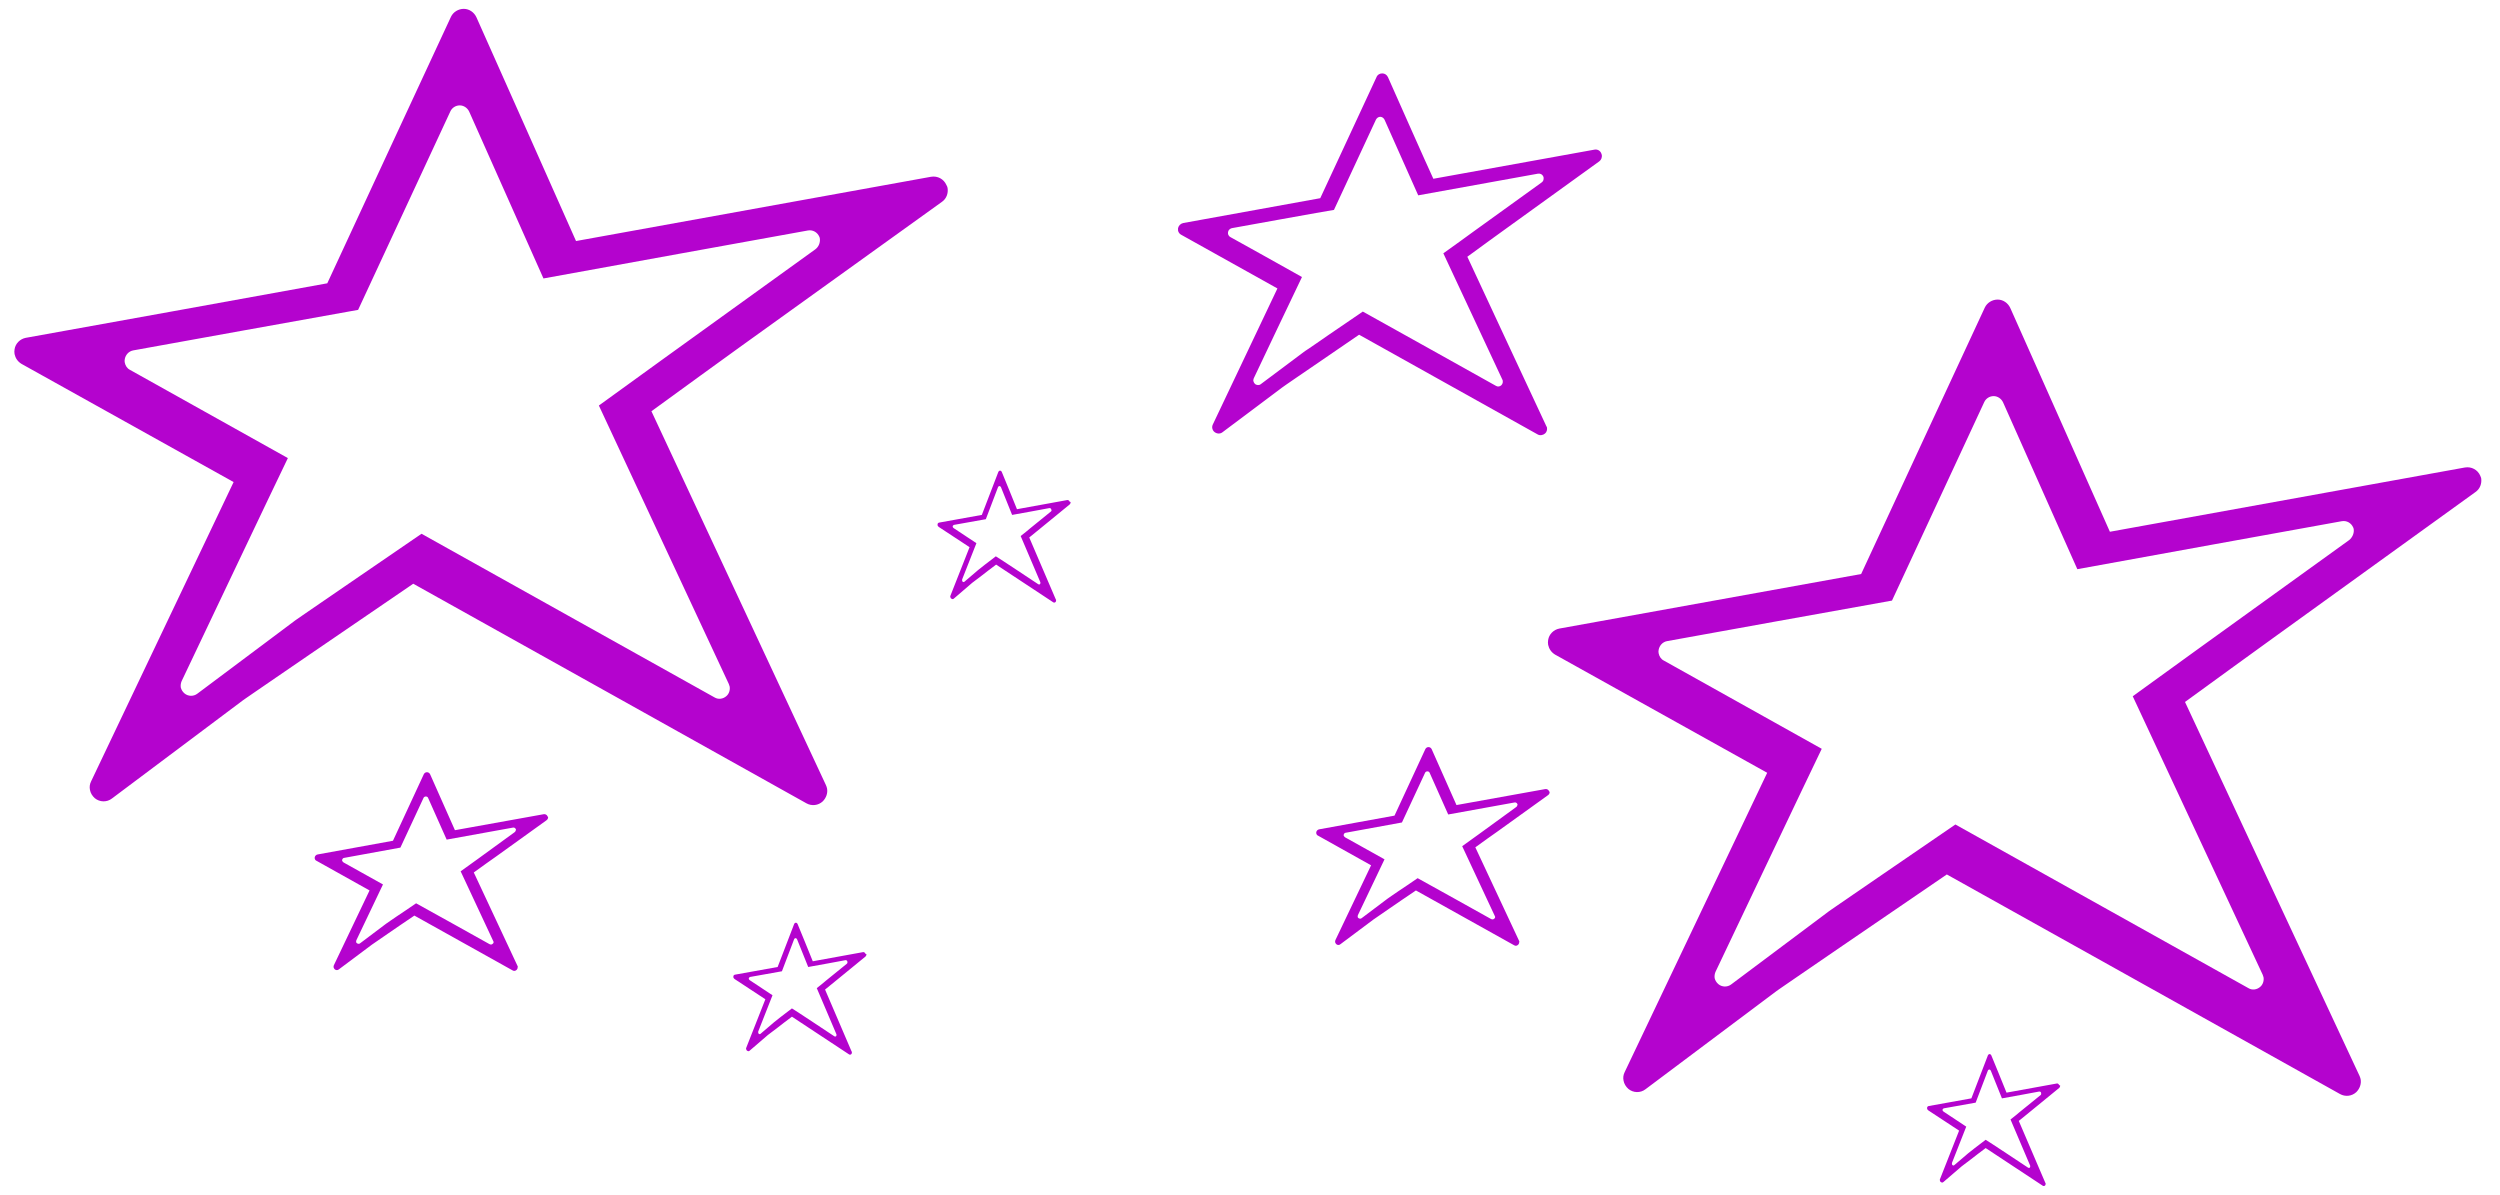
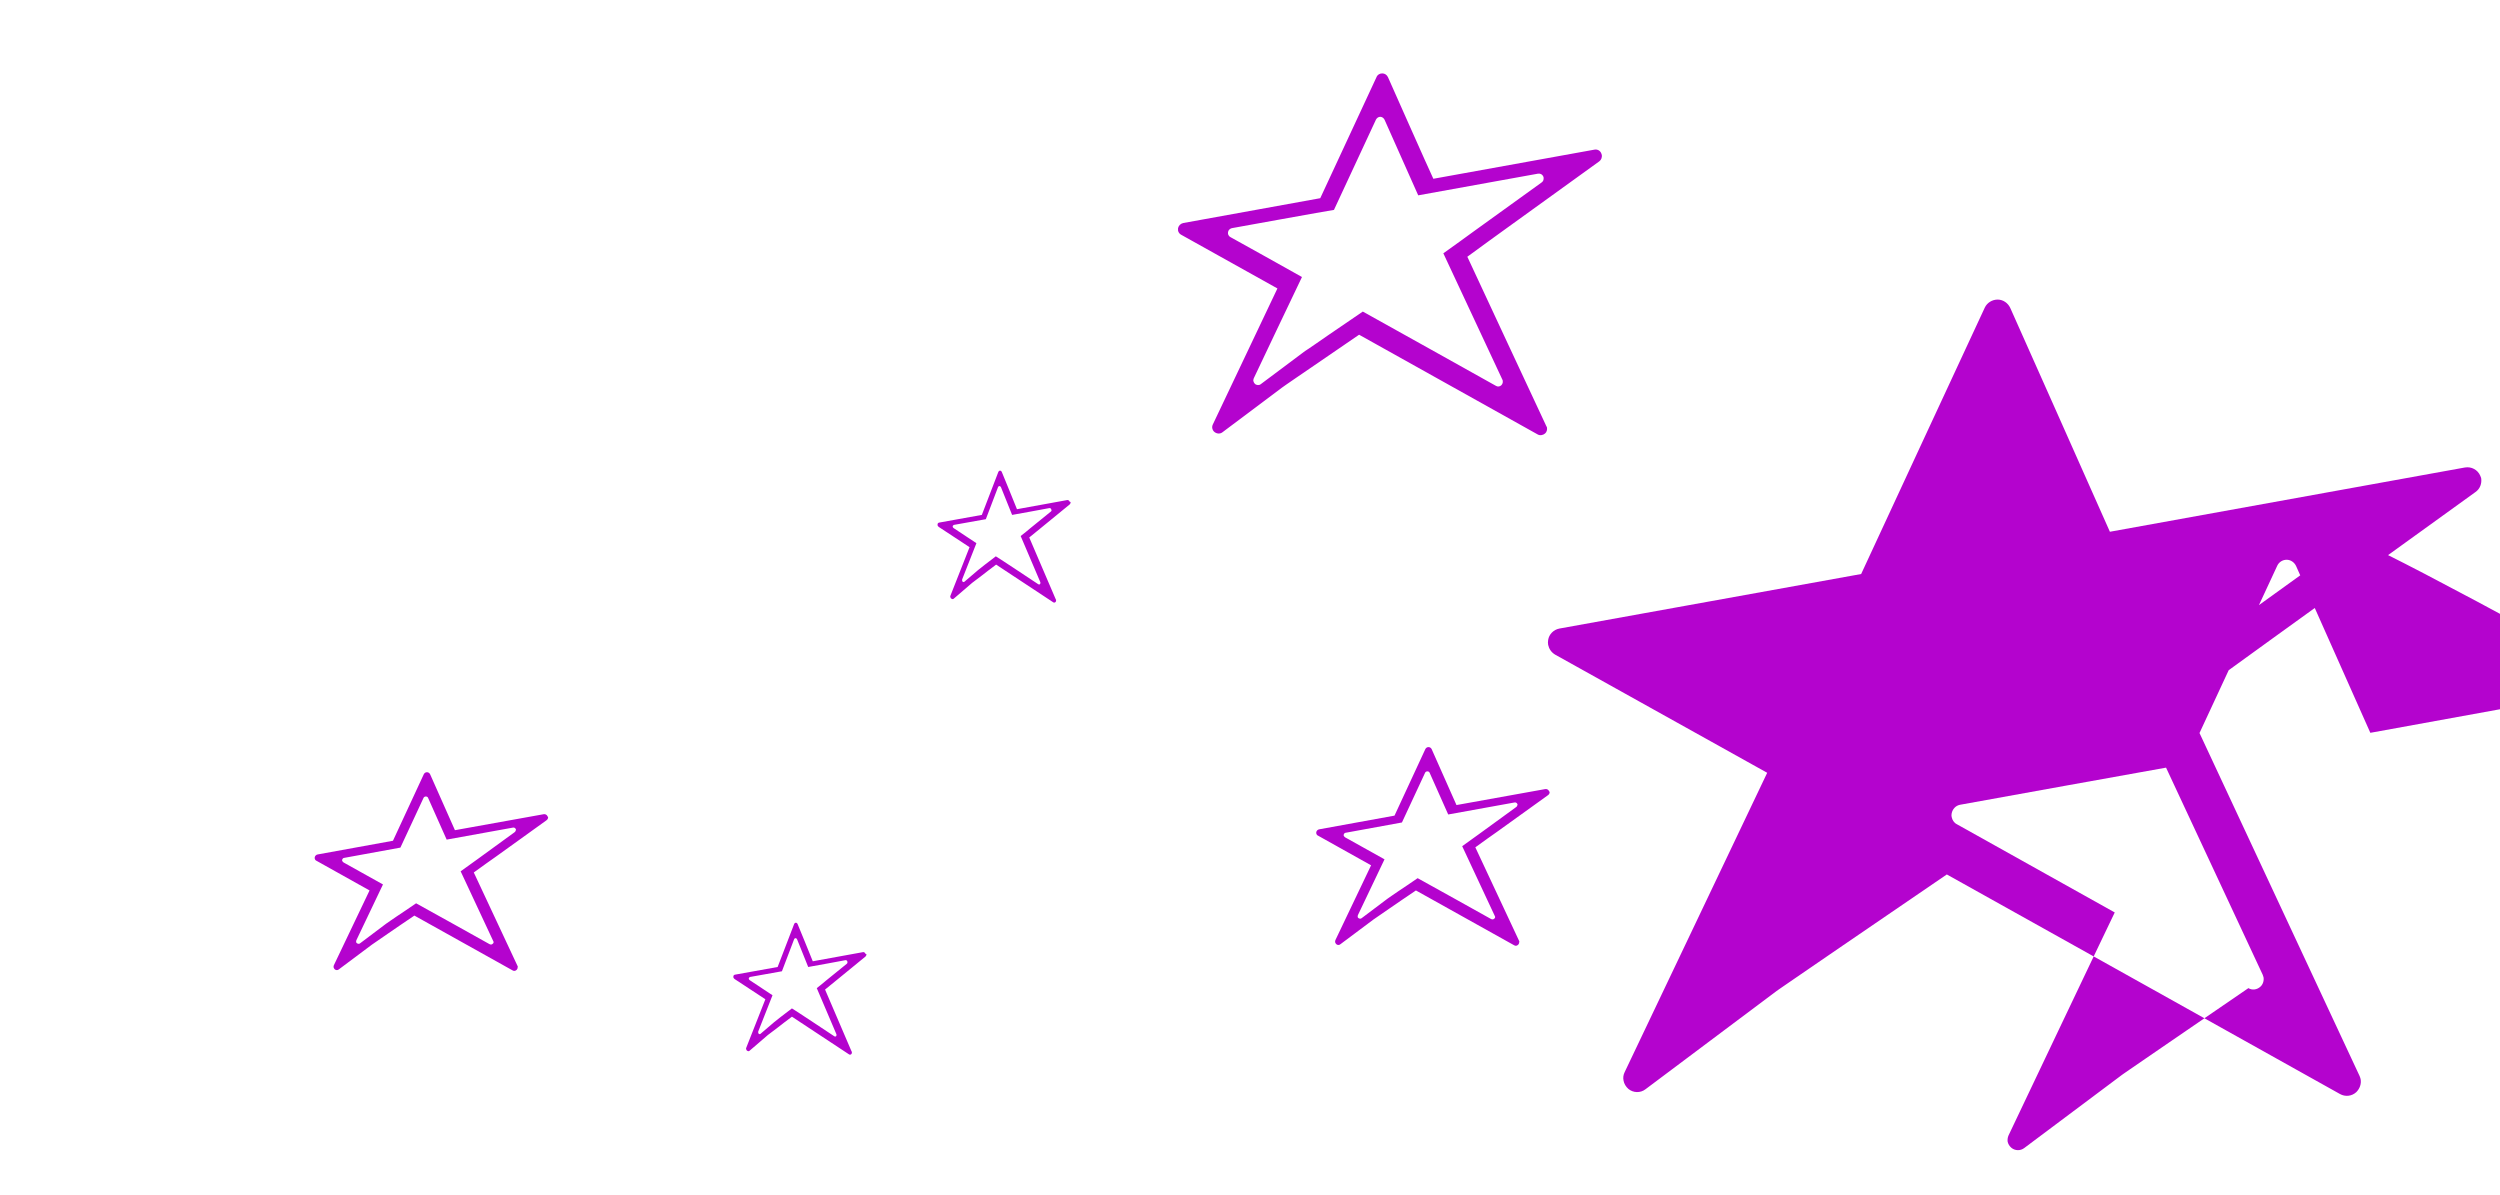
<svg xmlns="http://www.w3.org/2000/svg" version="1.1" id="Layer_1" x="0px" y="0px" viewBox="0 0 875.4 418.4" style="enable-background:new 0 0 875.4 418.4;" xml:space="preserve">
  <style type="text/css">
	.st0{fill:#B403CE;}
</style>
  <g>
-     <path class="st0" d="M331.4,64.8c-0.9-2.1-3.1-3.3-5.4-2.9c0,0-117.2,21.2-124.3,22.5C198.9,78,166.8,6,166.8,6   c-0.8-1.7-2.5-2.9-4.4-2.9s-3.7,1.1-4.5,2.8c0,0-41.3,88.9-43.3,93.3C110,100.1,9,118.3,9,118.3c-2,0.4-3.6,2-3.9,4   c-0.1,0.6-0.1,1.1,0,1.7c0.3,1.4,1.1,2.6,2.4,3.4c0,0,67.1,37.4,74.3,41.4c-3.6,7.6-49.9,104.8-49.9,104.8c-0.5,1-0.6,2-0.4,3   c0.2,1.1,0.8,2.1,1.7,2.9c1.7,1.4,4.2,1.5,6,0.1l45.9-34.4c-0.2,0.1,23.3-16,23.3-16s32-21.9,36.3-24.8   c5.1,2.8,137.7,76.9,137.7,76.9c1.8,1,4.1,0.8,5.7-0.7c1.2-1.2,1.8-2.9,1.5-4.5c-0.1-0.4-0.2-0.8-0.4-1.2c0,0-57.9-124-61.1-130.9   c5.3-3.9,30.6-22.2,30.6-22.2l71.1-51.1c1.6-1.1,2.3-3,2-4.9C331.7,65.4,331.6,65.1,331.4,64.8z M285.5,87.3l-53,38.2   c0,0-18.8,13.6-22.8,16.5c2.4,5.1,45.5,97.5,45.5,97.5c0.1,0.3,0.2,0.6,0.3,0.9c0.2,1.2-0.2,2.5-1.1,3.3c-1.2,1.1-2.9,1.3-4.2,0.5   c0,0-98.8-55.2-102.6-57.3c-3.2,2.2-27,18.5-27,18.5s-17.5,12-17.3,11.9l-34.2,25.6c-1.3,1-3.2,1-4.5-0.1c-0.7-0.6-1.1-1.3-1.3-2.1   c-0.1-0.7,0-1.5,0.3-2.2c0,0,34.4-72.4,37.2-78.1c-5.4-3-55.3-30.9-55.3-30.9c-1-0.5-1.6-1.5-1.8-2.5c-0.1-0.4-0.1-0.8,0-1.3   c0.3-1.5,1.4-2.7,2.9-3c0,0,75.2-13.6,78.8-14.2c1.5-3.3,32.3-69.5,32.3-69.5c0.6-1.3,1.9-2.1,3.3-2.1c1.4,0,2.7,0.9,3.3,2.2   c0,0,23.9,53.6,26,58.4c5.3-1,92.6-16.8,92.6-16.8c1.7-0.3,3.3,0.6,4,2.2c0.1,0.2,0.2,0.5,0.2,0.8C287.2,85,286.7,86.4,285.5,87.3z   " />
-     <path class="st0" d="M868.5,166.6c-0.9-2.1-3.1-3.3-5.4-2.9c0,0-117.2,21.2-124.3,22.5c-2.8-6.4-34.9-78.4-34.9-78.4   c-0.8-1.7-2.5-2.9-4.4-2.9s-3.7,1.1-4.5,2.8c0,0-41.3,88.9-43.3,93.3c-4.8,0.9-105.7,19.1-105.7,19.1c-2,0.4-3.6,2-3.9,4   c-0.1,0.6-0.1,1.1,0,1.7c0.3,1.4,1.1,2.6,2.4,3.4c0,0,67.1,37.4,74.3,41.4c-3.6,7.6-49.9,104.8-49.9,104.8c-0.5,1-0.6,2-0.4,3   c0.2,1.1,0.8,2.1,1.7,2.9c1.7,1.4,4.2,1.5,6,0.1l45.9-34.4c-0.2,0.1,23.3-16,23.3-16s32-21.9,36.3-24.8   c5.1,2.8,137.7,76.9,137.7,76.9c1.8,1,4.1,0.8,5.7-0.7c1.2-1.2,1.8-2.9,1.5-4.5c-0.1-0.4-0.2-0.8-0.4-1.2c0,0-57.9-124-61.1-130.9   c5.3-3.9,30.6-22.2,30.6-22.2l71.1-51.3c1.6-1.1,2.3-3,2-4.9C868.7,167.2,868.6,166.9,868.5,166.6z M822.6,189.1l-53,38.2   c0,0-18.8,13.6-22.8,16.5c2.4,5.1,45.5,97.5,45.5,97.5c0.1,0.3,0.2,0.6,0.3,0.9c0.2,1.2-0.2,2.5-1.1,3.3c-1.2,1.1-2.9,1.3-4.2,0.5   c0,0-98.8-55.2-102.6-57.3c-3.2,2.2-27,18.5-27,18.5s-17.5,12-17.3,11.9l-34.2,25.6c-1.3,1-3.2,1-4.5-0.1c-0.7-0.6-1.1-1.3-1.3-2.1   c-0.1-0.7,0-1.5,0.3-2.2c0,0,34.4-72.4,37.2-78.1c-5.4-3-55.3-30.9-55.3-30.9c-1-0.5-1.6-1.5-1.8-2.5c-0.1-0.4-0.1-0.8,0-1.3   c0.3-1.5,1.4-2.7,2.9-3c0,0,75.2-13.6,78.8-14.2c1.5-3.3,32.3-69.5,32.3-69.5c0.6-1.3,1.9-2.1,3.3-2.1c1.4,0,2.7,0.9,3.3,2.2   c0,0,23.9,53.6,26,58.4c5.3-1,92.6-16.8,92.6-16.8c1.7-0.3,3.3,0.6,4,2.2c0.1,0.2,0.2,0.5,0.2,0.8   C824.3,186.8,823.7,188.2,822.6,189.1z" />
+     <path class="st0" d="M868.5,166.6c-0.9-2.1-3.1-3.3-5.4-2.9c0,0-117.2,21.2-124.3,22.5c-2.8-6.4-34.9-78.4-34.9-78.4   c-0.8-1.7-2.5-2.9-4.4-2.9s-3.7,1.1-4.5,2.8c0,0-41.3,88.9-43.3,93.3c-4.8,0.9-105.7,19.1-105.7,19.1c-2,0.4-3.6,2-3.9,4   c-0.1,0.6-0.1,1.1,0,1.7c0.3,1.4,1.1,2.6,2.4,3.4c0,0,67.1,37.4,74.3,41.4c-3.6,7.6-49.9,104.8-49.9,104.8c-0.5,1-0.6,2-0.4,3   c0.2,1.1,0.8,2.1,1.7,2.9c1.7,1.4,4.2,1.5,6,0.1l45.9-34.4c-0.2,0.1,23.3-16,23.3-16s32-21.9,36.3-24.8   c5.1,2.8,137.7,76.9,137.7,76.9c1.8,1,4.1,0.8,5.7-0.7c1.2-1.2,1.8-2.9,1.5-4.5c-0.1-0.4-0.2-0.8-0.4-1.2c0,0-57.9-124-61.1-130.9   c5.3-3.9,30.6-22.2,30.6-22.2l71.1-51.3c1.6-1.1,2.3-3,2-4.9C868.7,167.2,868.6,166.9,868.5,166.6z M822.6,189.1l-53,38.2   c0,0-18.8,13.6-22.8,16.5c2.4,5.1,45.5,97.5,45.5,97.5c0.1,0.3,0.2,0.6,0.3,0.9c0.2,1.2-0.2,2.5-1.1,3.3c-1.2,1.1-2.9,1.3-4.2,0.5   c-3.2,2.2-27,18.5-27,18.5s-17.5,12-17.3,11.9l-34.2,25.6c-1.3,1-3.2,1-4.5-0.1c-0.7-0.6-1.1-1.3-1.3-2.1   c-0.1-0.7,0-1.5,0.3-2.2c0,0,34.4-72.4,37.2-78.1c-5.4-3-55.3-30.9-55.3-30.9c-1-0.5-1.6-1.5-1.8-2.5c-0.1-0.4-0.1-0.8,0-1.3   c0.3-1.5,1.4-2.7,2.9-3c0,0,75.2-13.6,78.8-14.2c1.5-3.3,32.3-69.5,32.3-69.5c0.6-1.3,1.9-2.1,3.3-2.1c1.4,0,2.7,0.9,3.3,2.2   c0,0,23.9,53.6,26,58.4c5.3-1,92.6-16.8,92.6-16.8c1.7-0.3,3.3,0.6,4,2.2c0.1,0.2,0.2,0.5,0.2,0.8   C824.3,186.8,823.7,188.2,822.6,189.1z" />
    <path class="st0" d="M560.7,53.7c-0.4-1-1.4-1.5-2.4-1.3c0,0-53.2,9.6-56.4,10.2C500.5,59.7,486,27,486,27c-0.4-0.8-1.1-1.3-2-1.3   s-1.7,0.5-2,1.3c0,0-18.8,40.4-19.7,42.4c-2.2,0.4-48,8.7-48,8.7c-0.9,0.2-1.6,0.9-1.8,1.8c0,0.3,0,0.5,0,0.8   c0.1,0.6,0.5,1.2,1.1,1.5c0,0,30.5,17,33.7,18.8c-1.7,3.5-22.6,47.6-22.6,47.6c-0.2,0.4-0.3,0.9-0.2,1.4c0.1,0.5,0.4,1,0.8,1.3   c0.8,0.6,1.9,0.7,2.7,0.1l20.8-15.6c-0.1,0,10.6-7.3,10.6-7.3s14.5-9.9,16.5-11.3c2.3,1.3,62.5,34.9,62.5,34.9   c0.8,0.5,1.9,0.3,2.6-0.3c0.6-0.5,0.8-1.3,0.7-2c0-0.2-0.1-0.4-0.2-0.5c0,0-26.3-56.3-27.7-59.4c2.4-1.8,13.9-10.1,13.9-10.1   L560,56.5c0.7-0.5,1-1.4,0.9-2.2C560.8,54,560.7,53.8,560.7,53.7z M539.8,63.9l-24,17.3c0,0-8.5,6.2-10.4,7.5   c1.1,2.3,20.7,44.3,20.7,44.3c0.1,0.1,0.1,0.3,0.1,0.4c0.1,0.5-0.1,1.1-0.5,1.5c-0.5,0.5-1.3,0.6-1.9,0.2c0,0-44.9-25.1-46.6-26   c-1.5,1-12.3,8.4-12.3,8.4s-7.9,5.5-7.9,5.4l-15.5,11.6c-0.6,0.5-1.4,0.4-2,0c-0.3-0.3-0.5-0.6-0.6-1c-0.1-0.3,0-0.7,0.1-1   c0,0,15.6-32.9,16.9-35.5c-2.4-1.4-25.1-14-25.1-14c-0.4-0.2-0.7-0.7-0.8-1.1c0-0.2,0-0.4,0-0.6c0.1-0.7,0.6-1.2,1.3-1.4   c0,0,34.2-6.2,35.8-6.4c0.7-1.5,14.7-31.6,14.7-31.6c0.3-0.6,0.9-1,1.5-1s1.2,0.4,1.5,1c0,0,10.8,24.3,11.8,26.5   c2.4-0.4,42-7.6,42-7.6c0.8-0.1,1.5,0.3,1.8,1c0,0.1,0.1,0.2,0.1,0.3C540.6,62.9,540.4,63.5,539.8,63.9z" />
    <path class="st0" d="M542.4,277c-0.2-0.5-0.8-0.8-1.3-0.7c0,0-29.3,5.3-31.1,5.6c-0.7-1.6-8.7-19.6-8.7-19.6   c-0.2-0.4-0.6-0.7-1.1-0.7s-0.9,0.3-1.1,0.7c0,0-10.3,22.2-10.8,23.3c-1.2,0.2-26.4,4.8-26.4,4.8c-0.5,0.1-0.9,0.5-1,1   c0,0.1,0,0.3,0,0.4c0.1,0.4,0.3,0.7,0.6,0.8c0,0,16.8,9.4,18.6,10.4c-0.9,1.9-12.5,26.2-12.5,26.2c-0.1,0.2-0.1,0.5-0.1,0.7   c0.1,0.3,0.2,0.5,0.4,0.7c0.4,0.4,1.1,0.4,1.5,0l11.5-8.6l5.8-4c0,0,8-5.5,9.1-6.2c1.3,0.7,34.4,19.2,34.4,19.2   c0.5,0.3,1,0.2,1.4-0.2c0.3-0.3,0.4-0.7,0.4-1.1c0-0.1,0-0.2-0.1-0.3c0,0-14.5-31-15.3-32.7c1.3-1,7.7-5.5,7.7-5.5l17.8-12.8   c0.4-0.3,0.6-0.8,0.5-1.2C542.4,277.2,542.4,277.1,542.4,277z M530.9,282.6l-13.2,9.6c0,0-4.7,3.4-5.7,4.1   c0.6,1.3,11.4,24.4,11.4,24.4c0,0.1,0.1,0.1,0.1,0.2c0.1,0.3,0,0.6-0.3,0.8c-0.3,0.3-0.7,0.3-1.1,0.1c0,0-24.7-13.8-25.7-14.3   c-0.8,0.6-6.8,4.6-6.8,4.6s-4.4,3-4.3,3l-8.5,6.4c-0.3,0.3-0.8,0.2-1.1,0c-0.2-0.1-0.3-0.3-0.3-0.5s0-0.4,0.1-0.6   c0,0,8.6-18.1,9.3-19.5c-1.3-0.7-13.8-7.7-13.8-7.7c-0.2-0.1-0.4-0.4-0.5-0.6c0-0.1,0-0.2,0-0.3c0.1-0.4,0.4-0.7,0.7-0.7   c0,0,18.8-3.4,19.7-3.6c0.4-0.8,8.1-17.4,8.1-17.4c0.1-0.3,0.5-0.5,0.8-0.5c0.4,0,0.7,0.2,0.8,0.5c0,0,6,13.4,6.5,14.6   c1.3-0.2,23.2-4.2,23.2-4.2c0.4-0.1,0.8,0.1,1,0.5c0,0.1,0,0.1,0.1,0.2C531.3,282.1,531.2,282.4,530.9,282.6z" />
    <path class="st0" d="M374.5,175.6c-0.1-0.3-0.5-0.6-0.8-0.5c0,0-16.6,3-17.6,3.2c-0.4-1.1-5.3-13-5.3-13c-0.1-0.3-0.4-0.5-0.6-0.5   c-0.3,0-0.5,0.2-0.6,0.4c0,0-5.5,14.4-5.8,15.1c-0.7,0.1-15,2.7-15,2.7c-0.3,0.1-0.5,0.3-0.5,0.6c0,0.1,0,0.2,0,0.3   c0,0.2,0.2,0.4,0.4,0.6c0,0,9.7,6.4,10.8,7.1c-0.5,1.2-6.7,17-6.7,17c-0.1,0.2-0.1,0.3,0,0.5c0,0.2,0.1,0.4,0.3,0.5   c0.3,0.2,0.6,0.3,0.9,0l6.4-5.5l3.3-2.5c0,0,4.5-3.5,5.1-3.9c0.7,0.5,20,13.2,20,13.2c0.3,0.2,0.6,0.1,0.8-0.1   c0.2-0.2,0.2-0.5,0.2-0.7c0-0.1,0-0.1-0.1-0.2c0,0-8.8-20.6-9.3-21.7c0.7-0.6,4.3-3.5,4.3-3.5l9.9-8.1c0.2-0.2,0.3-0.5,0.3-0.8   C374.5,175.7,374.5,175.6,374.5,175.6z M368,179.1l-7.4,6c0,0-2.6,2.2-3.2,2.6c0.4,0.9,6.9,16.2,6.9,16.2v0.1c0,0.2,0,0.4-0.1,0.5   c-0.2,0.2-0.4,0.2-0.6,0.1c0,0-14.3-9.5-14.9-9.8c-0.4,0.3-3.8,2.9-3.8,2.9l-2.4,1.9l-4.8,4.1c-0.2,0.2-0.5,0.1-0.6,0   s-0.2-0.2-0.2-0.4c0-0.1,0-0.2,0-0.4c0,0,4.6-11.7,5-12.7c-0.8-0.5-8-5.3-8-5.3c-0.1-0.1-0.2-0.2-0.3-0.4c0-0.1,0-0.1,0-0.2   c0-0.2,0.2-0.4,0.4-0.5c0,0,10.7-1.9,11.2-2c0.2-0.5,4.3-11.3,4.3-11.3c0.1-0.2,0.3-0.3,0.5-0.3s0.4,0.2,0.5,0.4   c0,0,3.6,8.9,3.9,9.7c0.8-0.1,13.1-2.4,13.1-2.4c0.2,0,0.5,0.1,0.6,0.4v0.1C368.3,178.7,368.2,178.9,368,179.1z" />
    <path class="st0" d="M191.7,285.8c-0.2-0.5-0.8-0.8-1.3-0.7c0,0-29.3,5.3-31.1,5.6c-0.7-1.6-8.7-19.6-8.7-19.6   c-0.2-0.4-0.6-0.7-1.1-0.7s-0.9,0.3-1.1,0.7c0,0-10.3,22.2-10.8,23.3c-1.2,0.2-26.4,4.8-26.4,4.8c-0.5,0.1-0.9,0.5-1,1   c0,0.1,0,0.3,0,0.4c0.1,0.4,0.3,0.7,0.6,0.8c0,0,16.8,9.4,18.6,10.4c-0.9,1.9-12.5,26.2-12.5,26.2c-0.1,0.2-0.1,0.5-0.1,0.7   c0.1,0.3,0.2,0.5,0.4,0.7c0.4,0.4,1.1,0.4,1.5,0l11.5-8.6l5.8-4c0,0,8-5.5,9.1-6.2c1.3,0.7,34.4,19.2,34.4,19.2   c0.5,0.3,1,0.2,1.4-0.2c0.3-0.3,0.4-0.7,0.4-1.1c0-0.1,0-0.2-0.1-0.3c0,0-14.5-31-15.3-32.7c1.3-1,7.7-5.5,7.7-5.5l17.8-12.8   c0.4-0.3,0.6-0.8,0.5-1.2C191.7,286,191.7,285.9,191.7,285.8z M180.2,291.4L167,301c0,0-4.7,3.4-5.7,4.1   c0.6,1.3,11.4,24.4,11.4,24.4c0,0.1,0.1,0.1,0.1,0.2c0.1,0.3,0,0.6-0.3,0.8c-0.3,0.3-0.7,0.3-1.1,0.1c0,0-24.7-13.8-25.7-14.3   c-0.8,0.6-6.8,4.6-6.8,4.6s-4.4,3-4.3,3l-8.5,6.4c-0.3,0.3-0.8,0.2-1.1,0c-0.2-0.1-0.3-0.3-0.3-0.5s0-0.4,0.1-0.6   c0,0,8.6-18.1,9.3-19.5c-1.3-0.7-13.8-7.7-13.8-7.7c-0.2-0.1-0.4-0.4-0.5-0.6c0-0.1,0-0.2,0-0.3c0.1-0.4,0.4-0.7,0.7-0.7   c0,0,18.8-3.4,19.7-3.6c0.4-0.8,8.1-17.4,8.1-17.4c0.1-0.3,0.5-0.5,0.8-0.5c0.4,0,0.7,0.2,0.8,0.5c0,0,6,13.4,6.5,14.6   c1.3-0.2,23.2-4.2,23.2-4.2c0.4-0.1,0.8,0.1,1,0.5c0,0.1,0,0.1,0.1,0.2C180.6,290.8,180.5,291.2,180.2,291.4z" />
    <path class="st0" d="M303,333.9c-0.1-0.3-0.5-0.6-0.8-0.5c0,0-16.6,3-17.6,3.2c-0.4-1.1-5.3-13-5.3-13c-0.1-0.3-0.4-0.5-0.6-0.5   c-0.3,0-0.5,0.2-0.6,0.4c0,0-5.5,14.4-5.8,15.1c-0.7,0.1-15,2.7-15,2.7c-0.3,0.1-0.5,0.3-0.5,0.6c0,0.1,0,0.2,0,0.3   c0,0.2,0.2,0.4,0.4,0.6c0,0,9.7,6.4,10.8,7.1c-0.5,1.2-6.7,17-6.7,17c-0.1,0.2-0.1,0.3,0,0.5c0,0.2,0.1,0.4,0.3,0.5   c0.3,0.2,0.6,0.3,0.9,0l6.4-5.5l3.3-2.5c0,0,4.5-3.5,5.1-3.9c0.7,0.5,20,13.2,20,13.2c0.3,0.2,0.6,0.1,0.8-0.1   c0.2-0.2,0.2-0.5,0.2-0.7c0-0.1,0-0.1-0.1-0.2c0,0-8.8-20.6-9.3-21.7c0.7-0.6,4.3-3.5,4.3-3.5l9.9-8.1c0.2-0.2,0.3-0.5,0.3-0.8   C303.1,334,303,334,303,333.9z M296.6,337.4l-7.4,6c0,0-2.6,2.2-3.2,2.6c0.4,0.9,6.9,16.2,6.9,16.2v0.1c0,0.2,0,0.4-0.1,0.5   c-0.2,0.2-0.4,0.2-0.6,0.1c0,0-14.3-9.5-14.9-9.8c-0.4,0.3-3.8,2.9-3.8,2.9l-2.4,1.9l-4.8,4.1c-0.2,0.2-0.5,0.1-0.6,0   s-0.2-0.2-0.2-0.4c0-0.1,0-0.2,0-0.4c0,0,4.6-11.7,5-12.7c-0.8-0.5-8-5.3-8-5.3c-0.1-0.1-0.2-0.2-0.3-0.4c0-0.1,0-0.1,0-0.2   c0-0.2,0.2-0.4,0.4-0.5c0,0,10.7-1.9,11.2-2c0.2-0.5,4.3-11.3,4.3-11.3c0.1-0.2,0.3-0.3,0.5-0.3s0.4,0.2,0.5,0.4   c0,0,3.6,8.9,3.9,9.7c0.8-0.1,13.1-2.4,13.1-2.4c0.2,0,0.5,0.1,0.6,0.4v0.1C296.8,337.1,296.7,337.3,296.6,337.4z" />
-     <path class="st0" d="M721,379.9c-0.1-0.3-0.5-0.6-0.8-0.5c0,0-16.6,3-17.6,3.2c-0.4-1.1-5.3-13-5.3-13c-0.1-0.3-0.4-0.5-0.6-0.5   c-0.3,0-0.5,0.2-0.6,0.4c0,0-5.5,14.4-5.8,15.1c-0.7,0.1-15,2.7-15,2.7c-0.3,0.1-0.5,0.3-0.5,0.6c0,0.1,0,0.2,0,0.3   c0,0.2,0.2,0.4,0.4,0.6c0,0,9.7,6.4,10.8,7.1c-0.5,1.2-6.7,17-6.7,17c-0.1,0.2-0.1,0.3,0,0.5c0,0.2,0.1,0.4,0.3,0.5   c0.3,0.2,0.6,0.3,0.9,0l6.4-5.5l3.3-2.5c0,0,4.5-3.5,5.1-3.9c0.7,0.5,20,13.2,20,13.2c0.3,0.2,0.6,0.1,0.8-0.1s0.2-0.5,0.2-0.7   c0-0.1,0-0.1-0.1-0.2c0,0-8.8-20.6-9.3-21.7c0.7-0.6,4.3-3.5,4.3-3.5l9.9-8.1c0.2-0.2,0.3-0.5,0.3-0.8C721.1,380,721,380,721,379.9   z M714.6,383.4l-7.4,6c0,0-2.6,2.2-3.2,2.6c0.4,0.9,6.9,16.2,6.9,16.2v0.1c0,0.2,0,0.4-0.1,0.5c-0.2,0.2-0.4,0.2-0.6,0.1   c0,0-14.3-9.5-14.9-9.8c-0.4,0.3-3.8,2.9-3.8,2.9l-2.4,1.9l-4.8,4.1c-0.2,0.2-0.5,0.1-0.6,0s-0.2-0.2-0.2-0.4c0-0.1,0-0.2,0-0.4   c0,0,4.6-11.7,5-12.7c-0.8-0.5-8-5.3-8-5.3c-0.1-0.1-0.2-0.2-0.3-0.4c0-0.1,0-0.1,0-0.2c0-0.2,0.2-0.4,0.4-0.5c0,0,10.7-1.9,11.2-2   c0.2-0.5,4.3-11.3,4.3-11.3c0.1-0.2,0.3-0.3,0.5-0.3s0.4,0.2,0.5,0.4c0,0,3.6,8.9,3.9,9.7c0.8-0.1,13.1-2.4,13.1-2.4   c0.2,0,0.5,0.1,0.6,0.4v0.1C714.8,383.1,714.7,383.3,714.6,383.4z" />
  </g>
</svg>